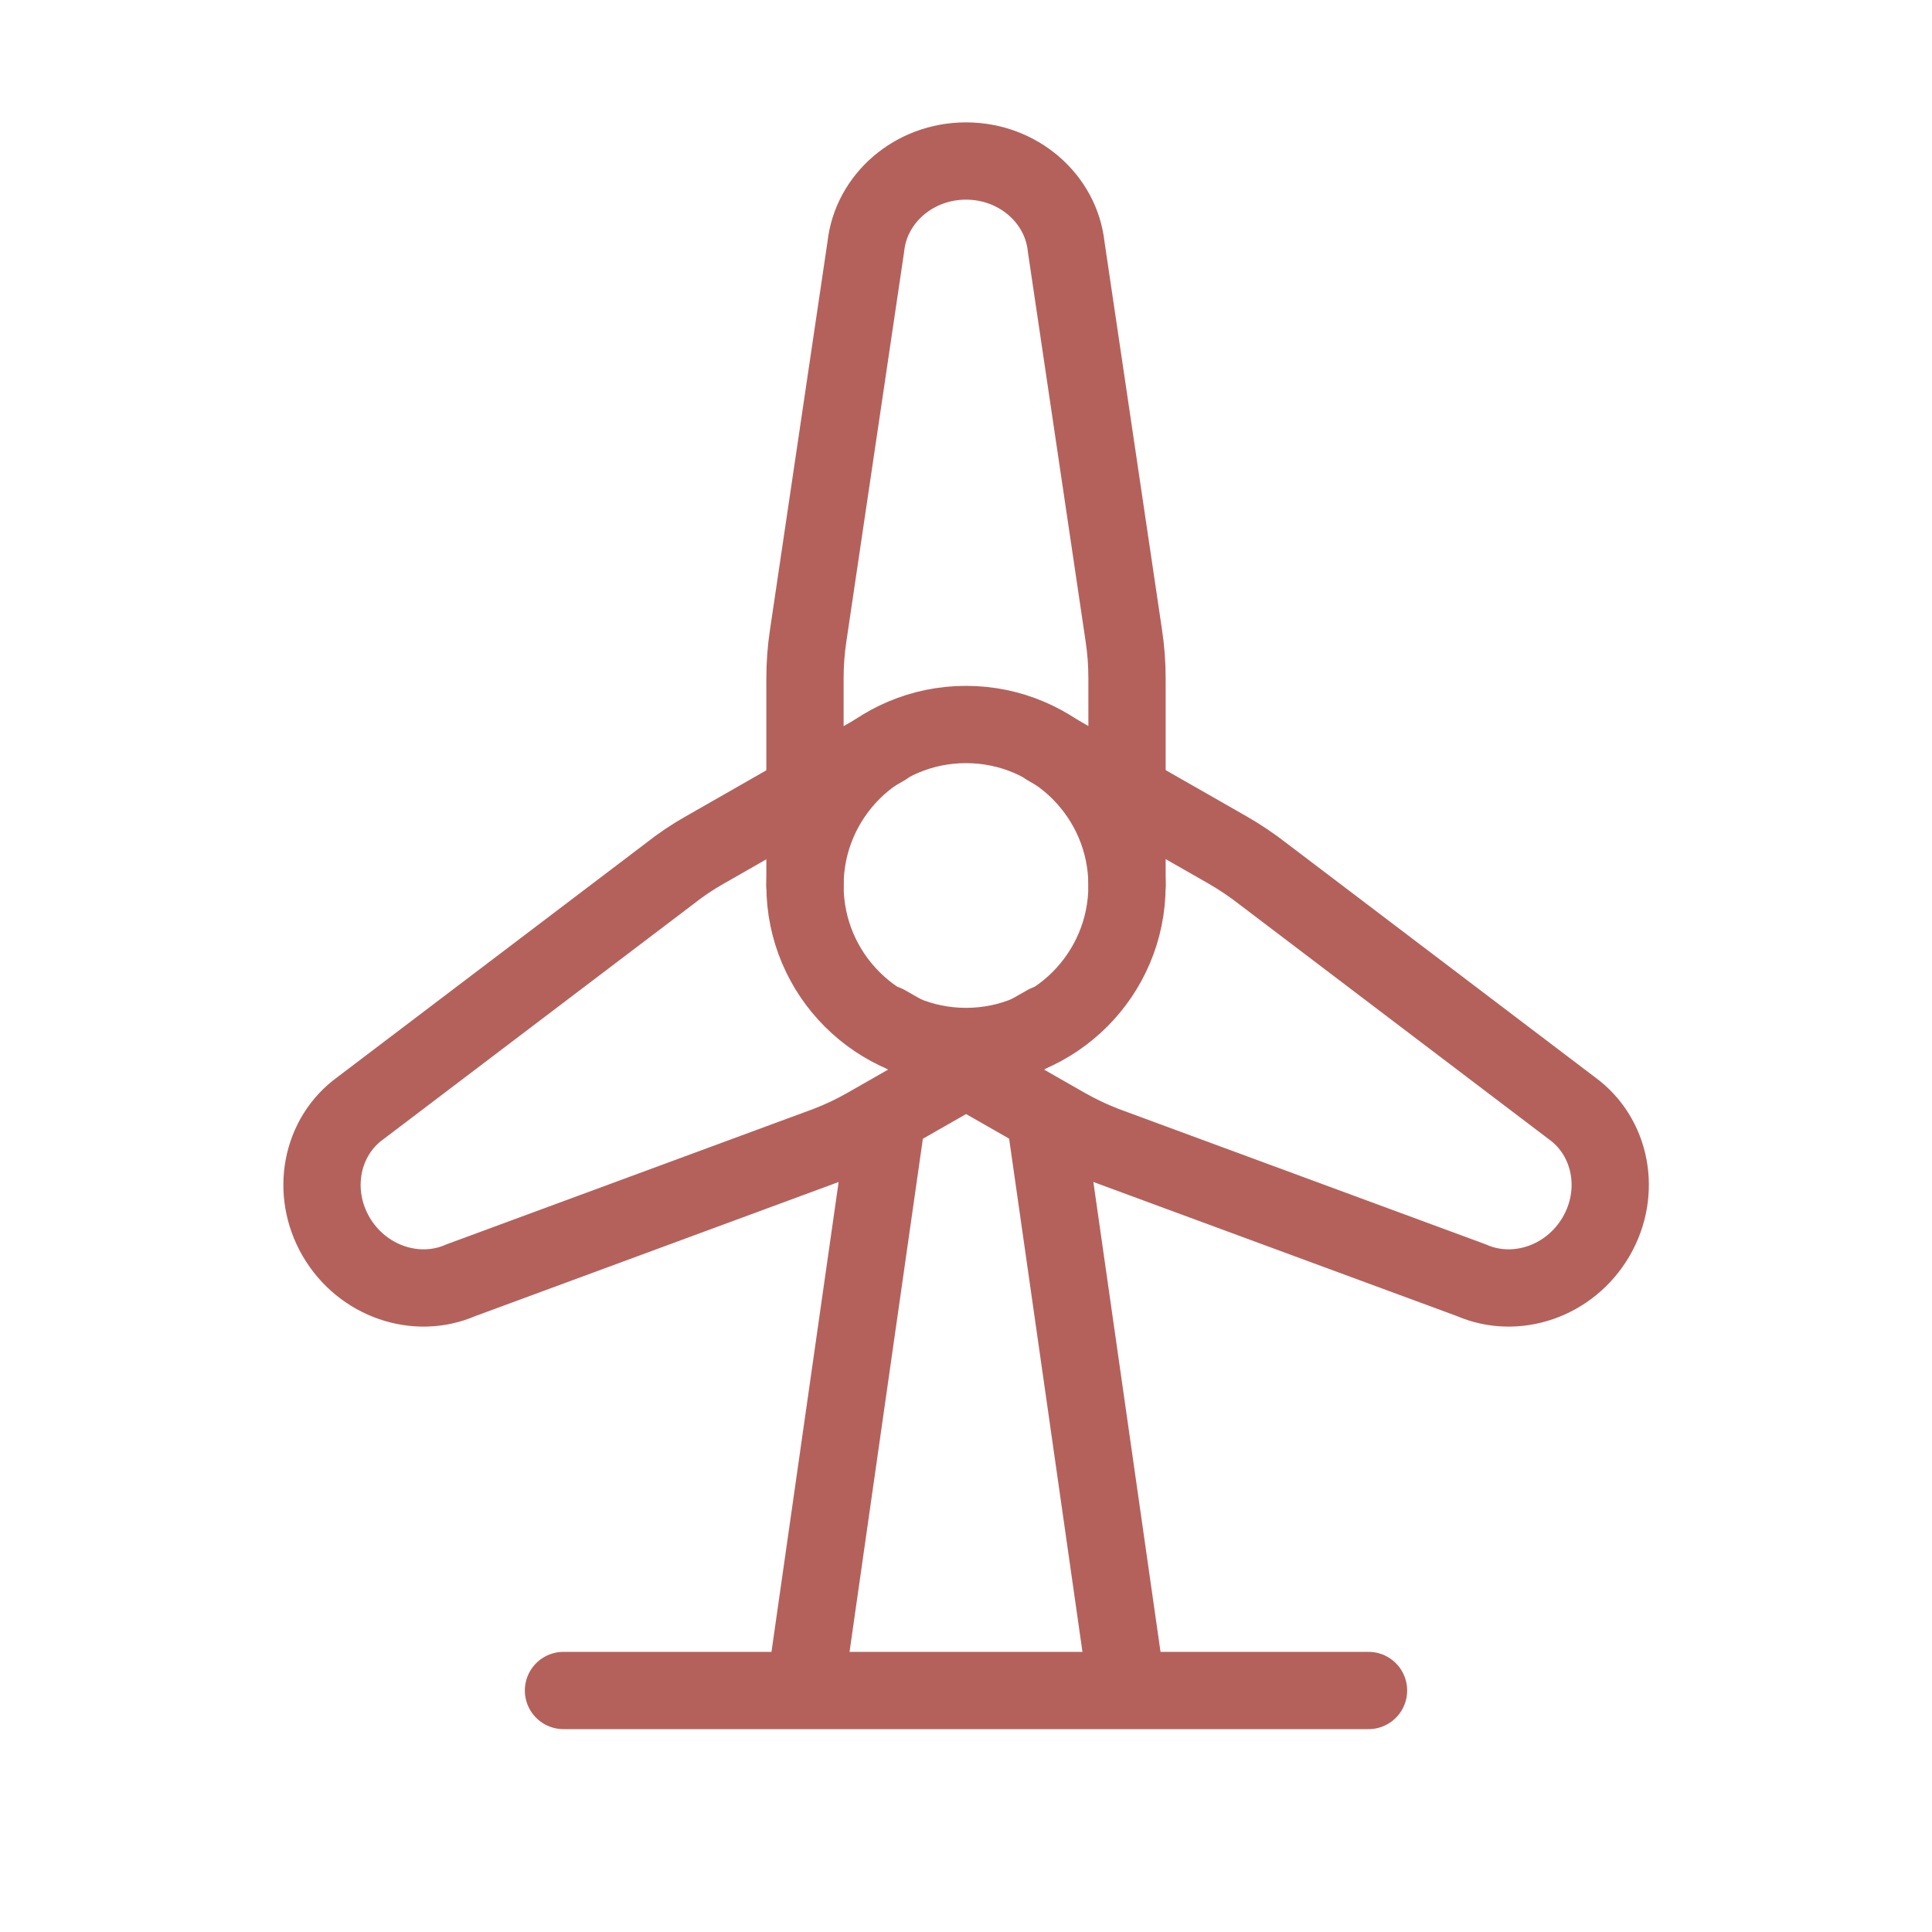
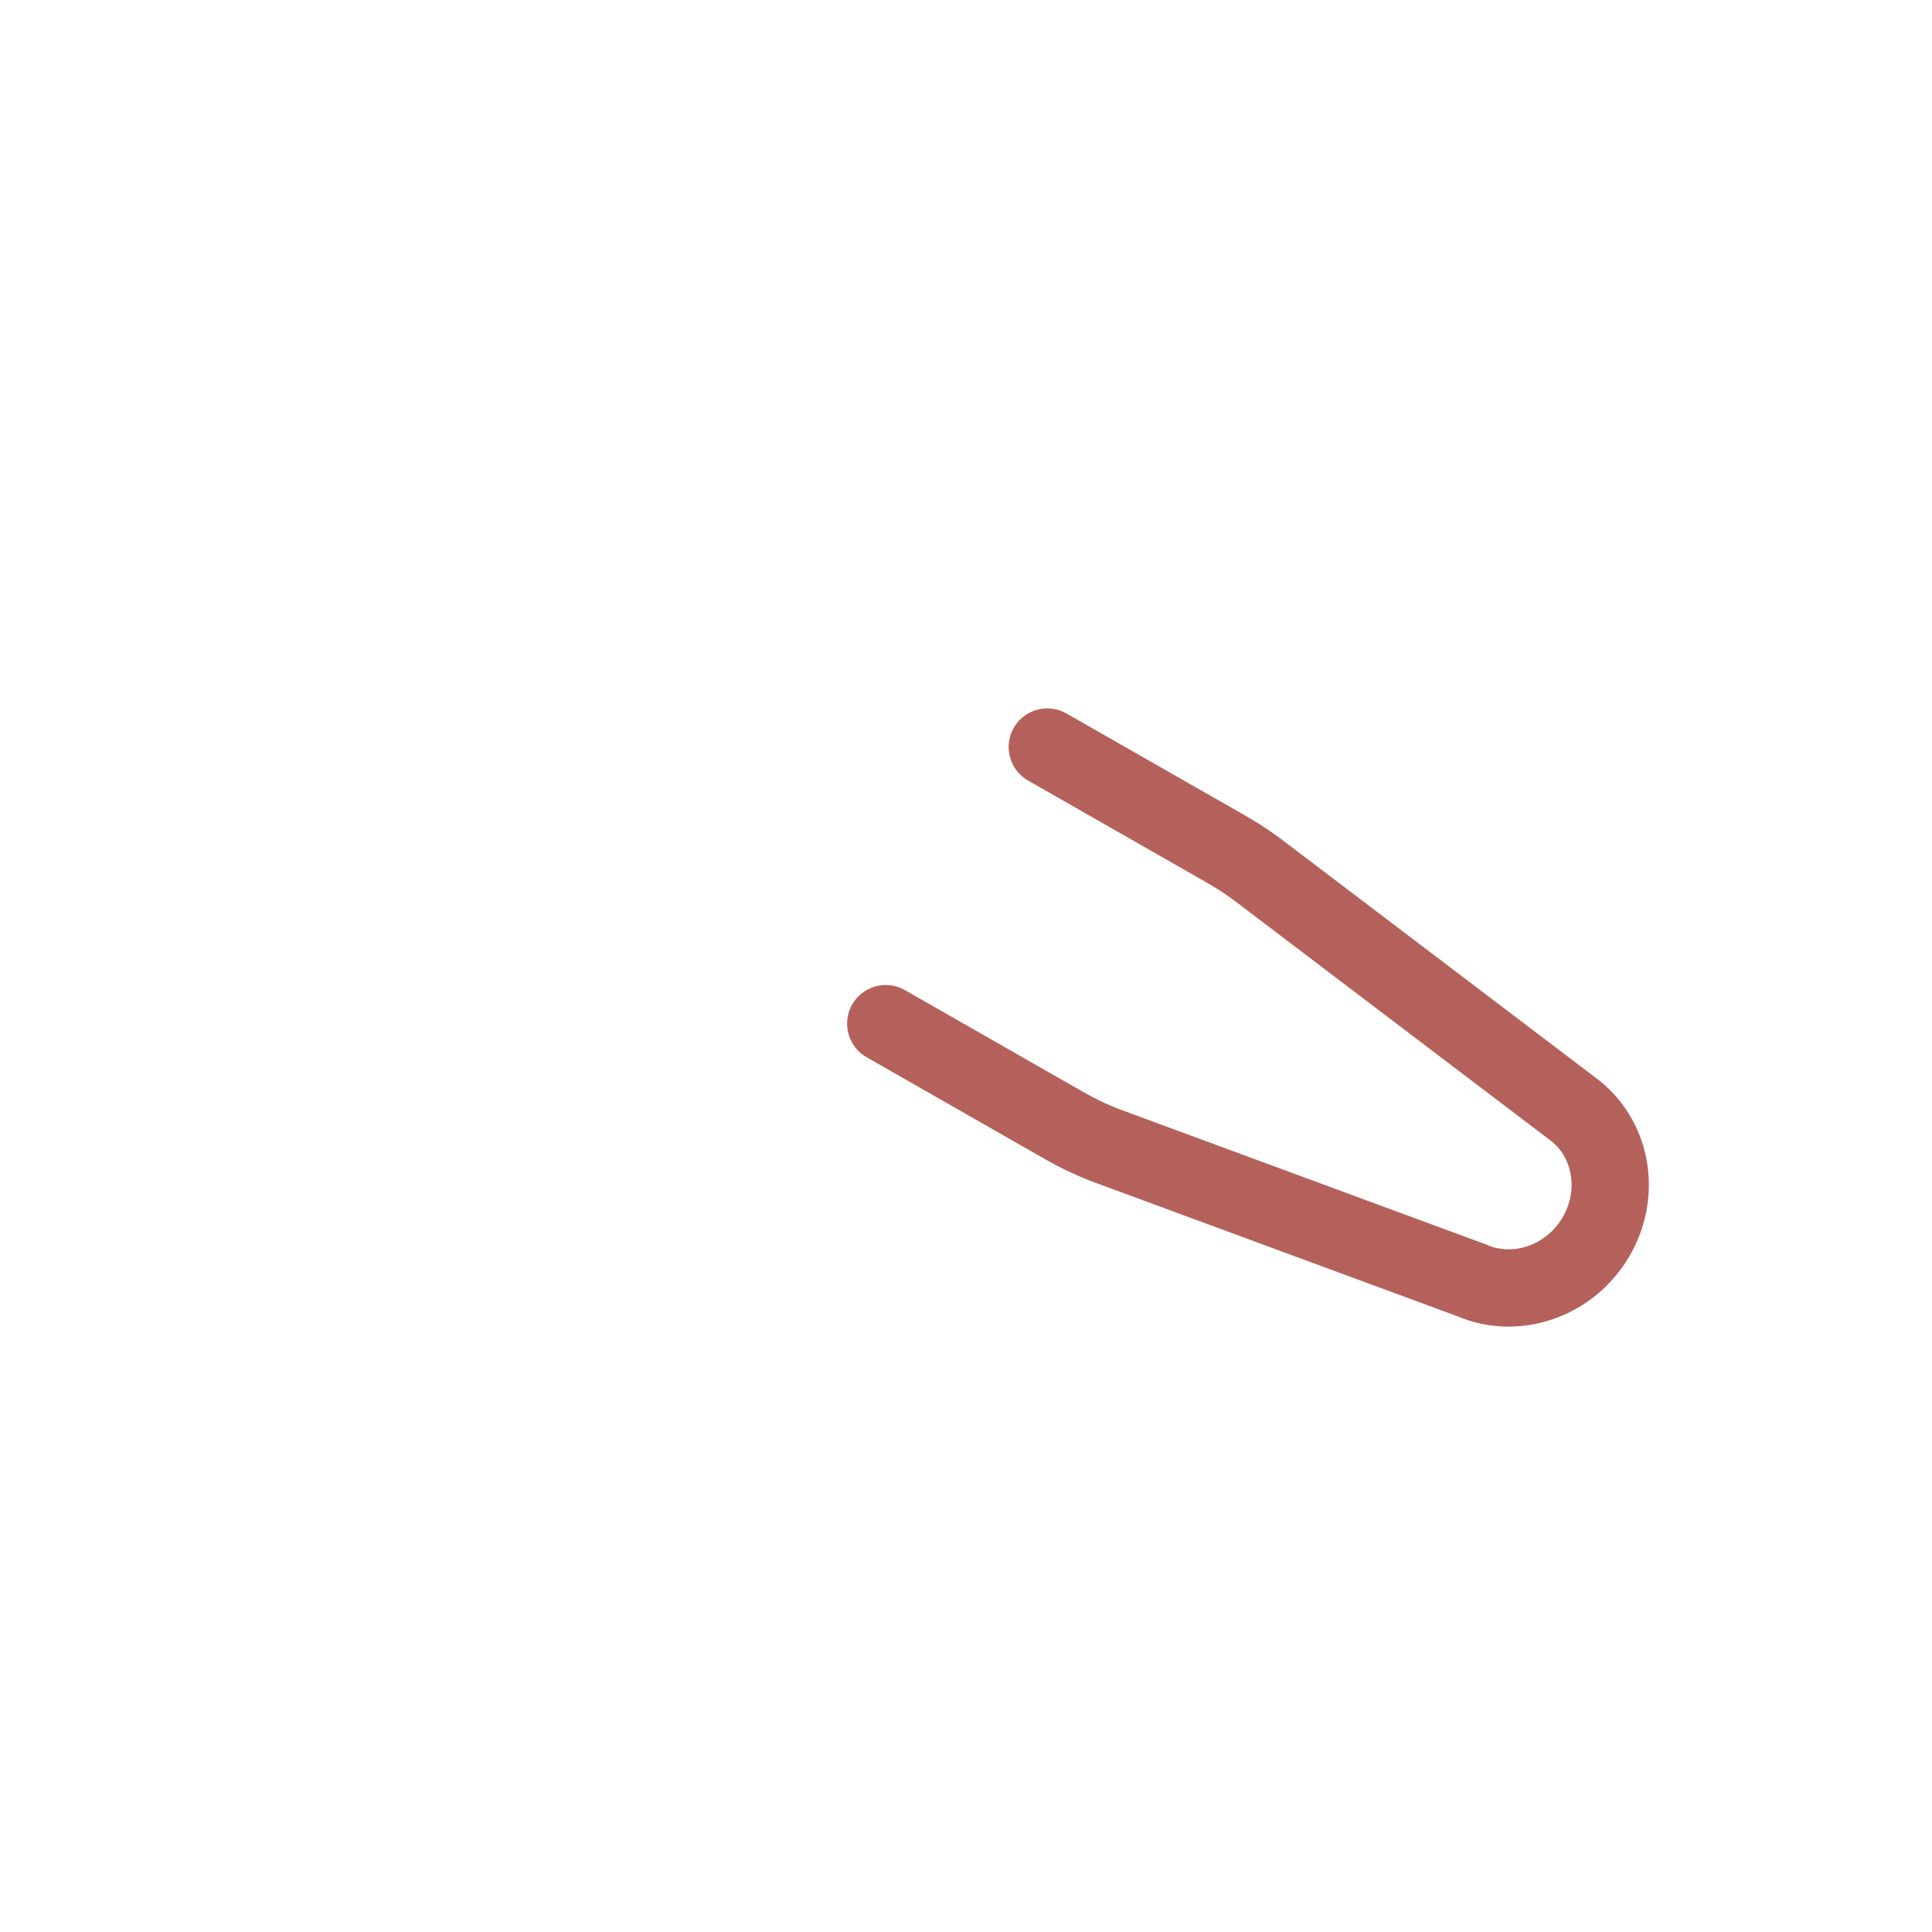
<svg xmlns="http://www.w3.org/2000/svg" width="50" height="50" viewBox="0 0 50 50" fill="none">
-   <path d="M25 27.083C27.301 27.083 29.167 25.218 29.167 22.917C29.167 20.616 27.301 18.75 25 18.75C22.699 18.75 20.833 20.616 20.833 22.917C20.833 25.218 22.699 27.083 25 27.083Z" stroke="#B4615C" stroke-width="2" stroke-linecap="round" stroke-linejoin="round" />
-   <path d="M20.833 22.917V17.556C20.833 17.181 20.86 16.81 20.917 16.44L22.408 6.381C22.542 5.138 23.652 4.167 25 4.167C26.348 4.167 27.458 5.138 27.592 6.381L29.083 16.44C29.14 16.81 29.167 17.183 29.167 17.556V22.917" stroke="#B4615C" stroke-width="2" stroke-linecap="round" stroke-linejoin="round" />
  <path d="M27.104 19.333L31.76 21.992C32.085 22.179 32.396 22.387 32.69 22.617L40.681 28.681C41.696 29.415 41.981 30.848 41.306 32.006C40.629 33.165 39.229 33.635 38.081 33.133L28.592 29.633C28.243 29.498 27.904 29.337 27.579 29.152L22.923 26.492" stroke="#B4615C" stroke-width="2" stroke-linecap="round" stroke-linejoin="round" />
-   <path d="M27.083 26.492L22.425 29.152C22.101 29.337 21.763 29.497 21.415 29.631L11.925 33.133C10.777 33.635 9.377 33.165 8.7 32.008C8.025 30.848 8.31 29.415 9.325 28.681L17.317 22.619C17.61 22.386 17.92 22.177 18.246 21.994L22.902 19.333M14.583 43.75H35.417M20.833 43.75L22.917 29.167M27.083 29.167L29.167 43.75" stroke="#B4615C" stroke-width="2" stroke-linecap="round" stroke-linejoin="round" />
</svg>